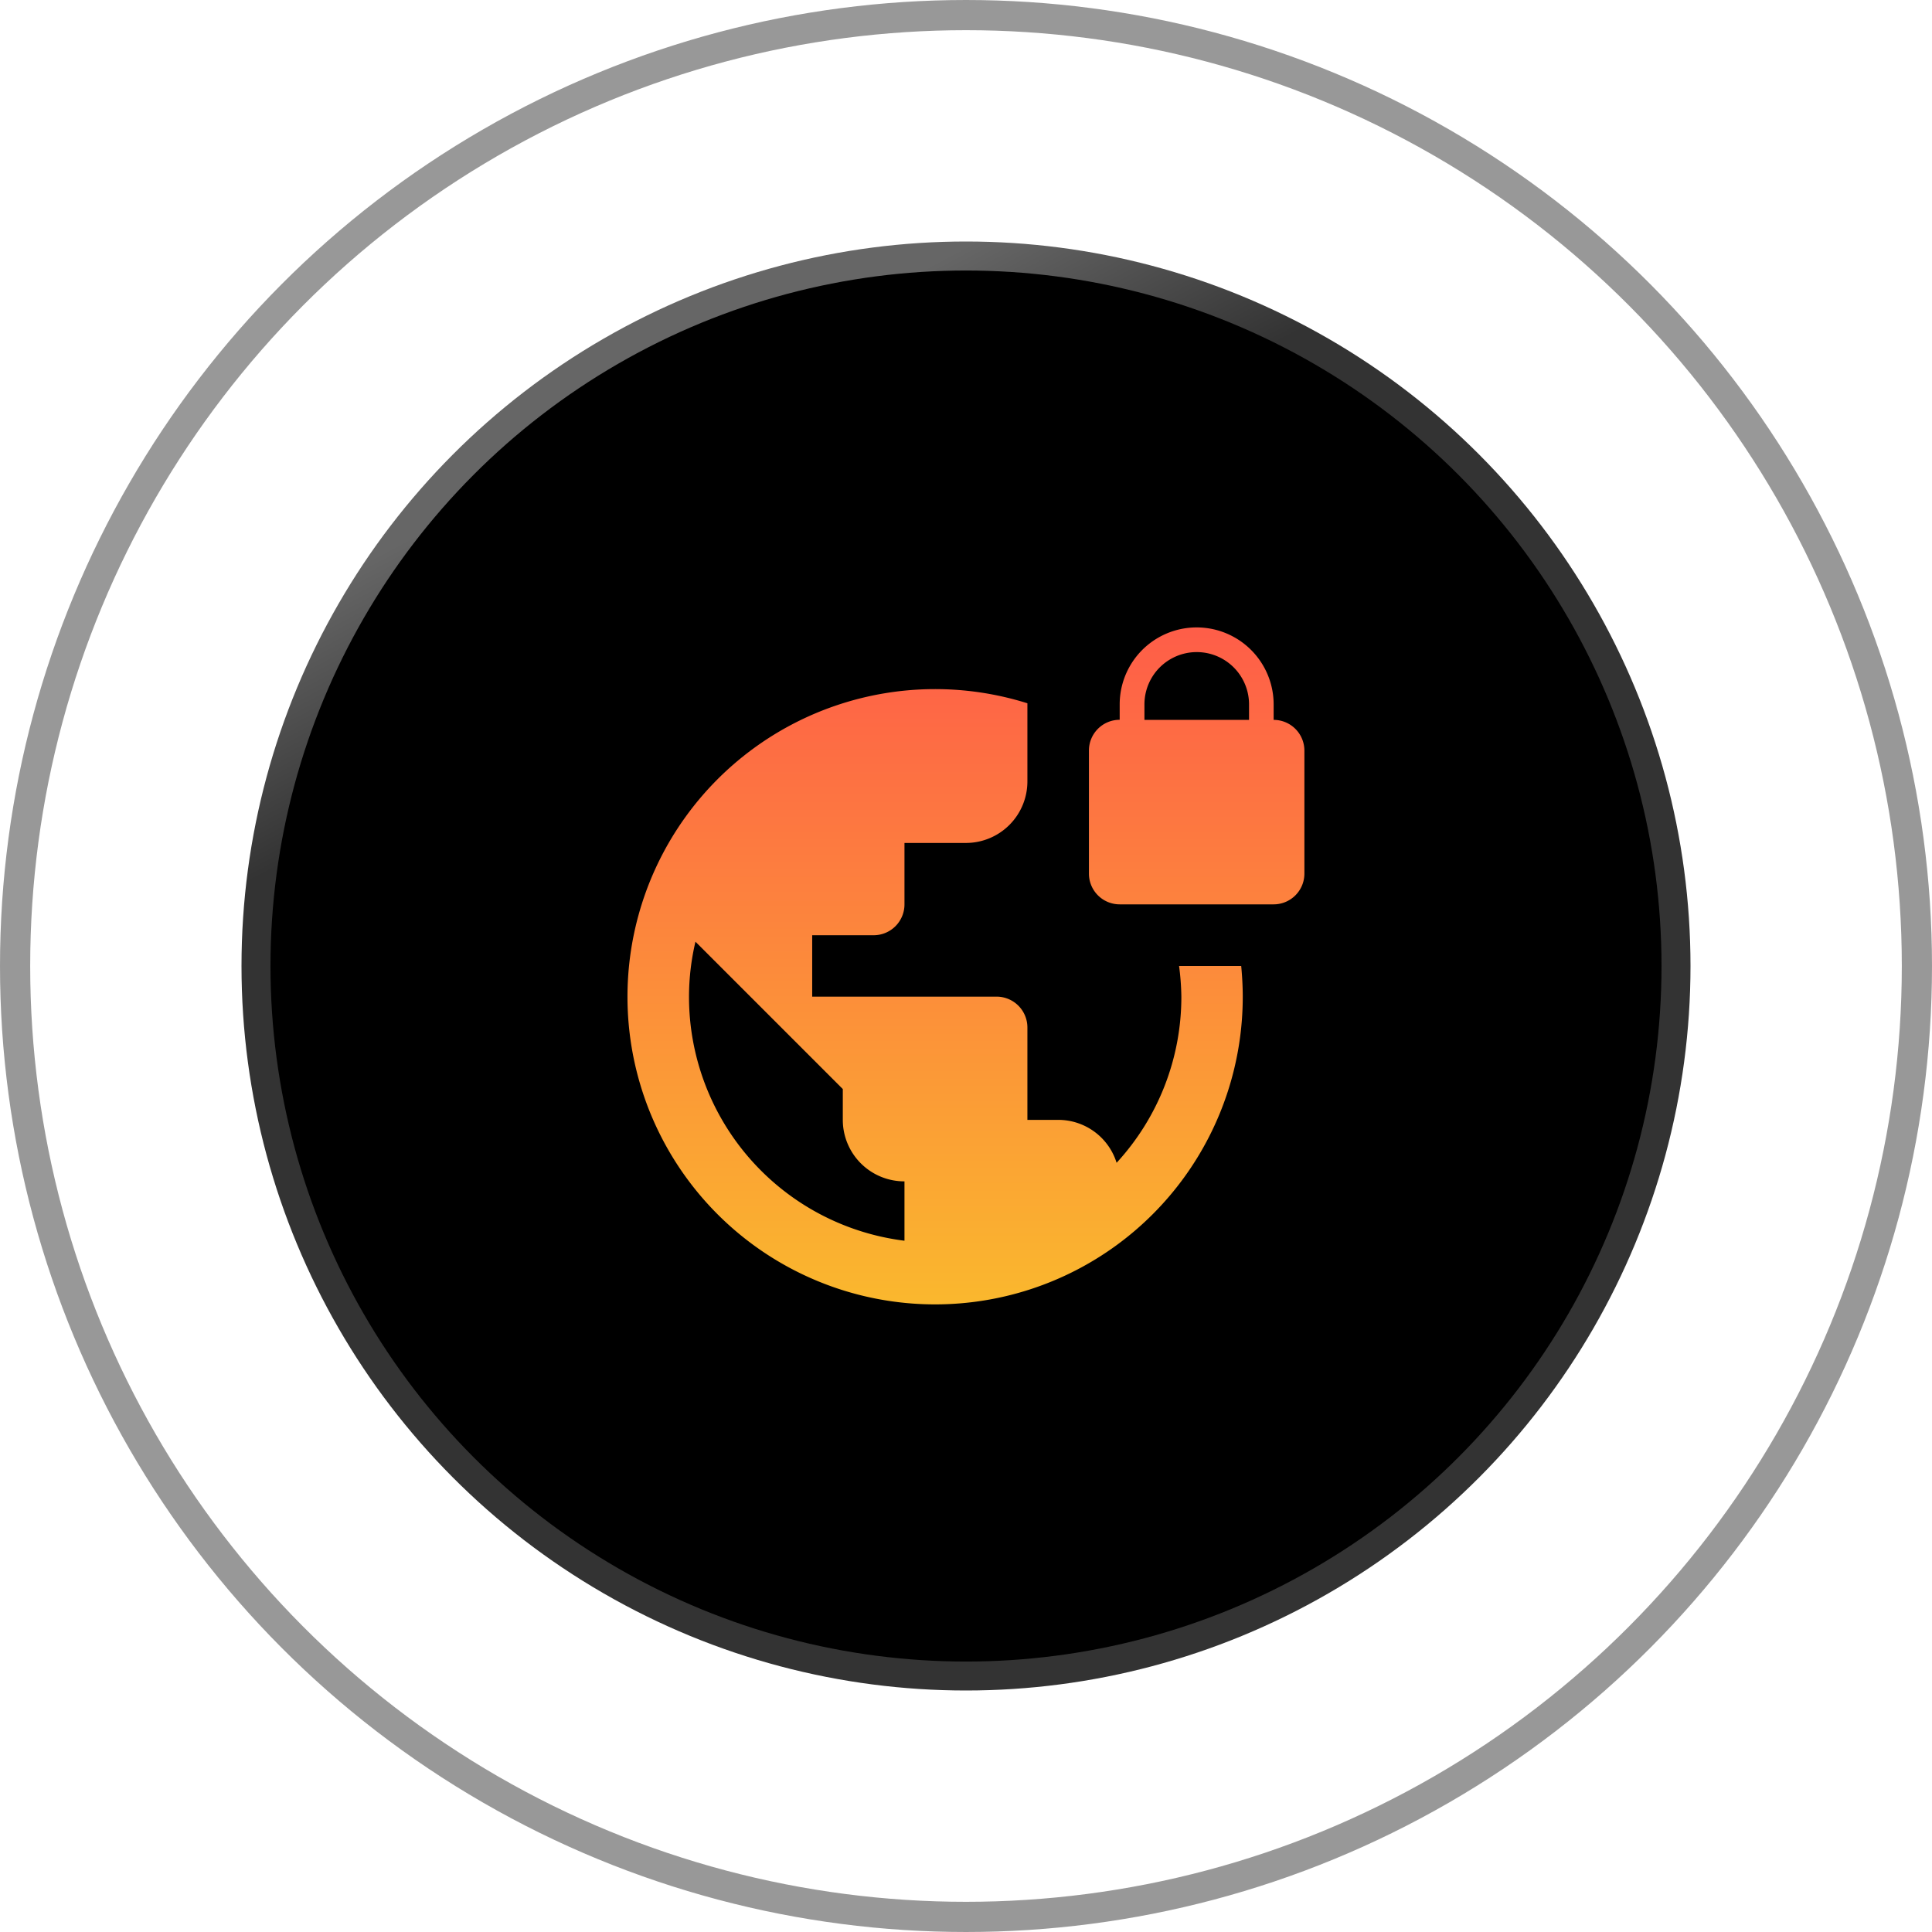
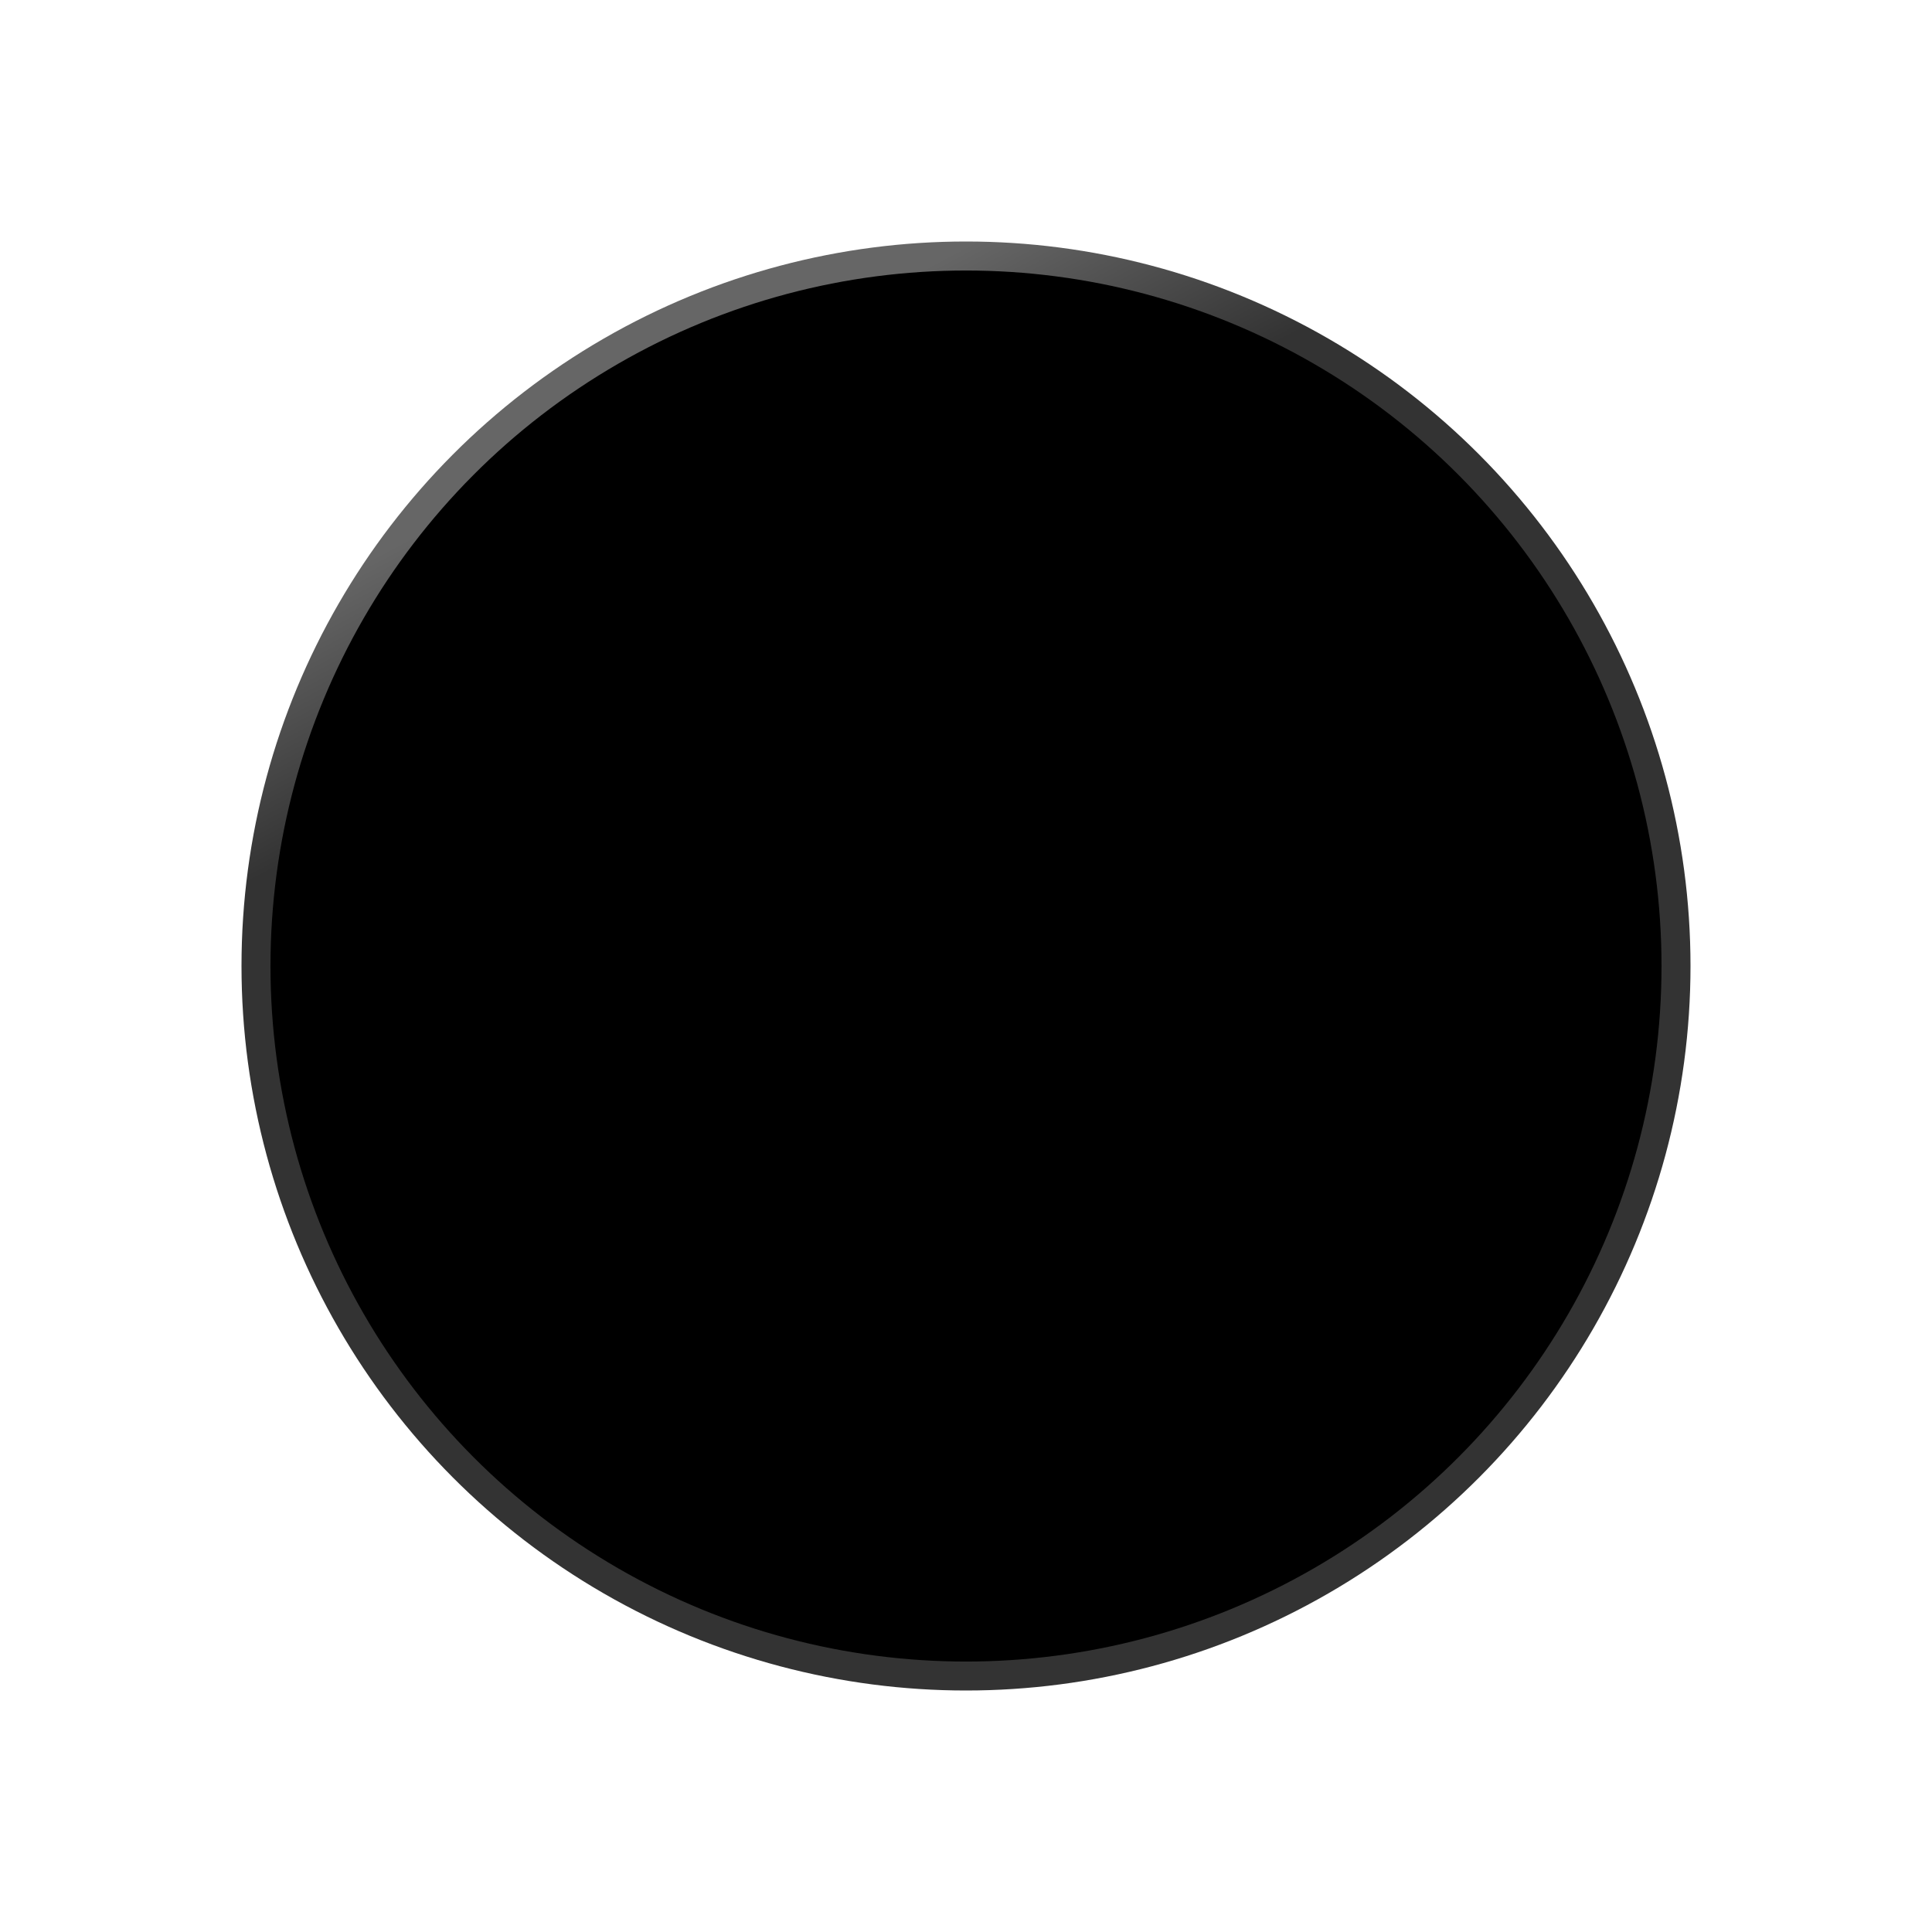
<svg xmlns="http://www.w3.org/2000/svg" width="64" height="64" viewBox="0 0 64 64">
  <defs>
    <linearGradient id="linear-gradient" x1="0.396" y1="0.057" x2="0.47" y2="0.198" gradientUnits="objectBoundingBox">
      <stop offset="0" stop-color="#666" />
      <stop offset="1" stop-color="#333" />
    </linearGradient>
    <linearGradient id="linear-gradient-2" x1="0.5" y1="-0.18" x2="0.5" y2="1.215" gradientUnits="objectBoundingBox">
      <stop offset="0" stop-color="#ff4d4d" />
      <stop offset="1" stop-color="#f9cb28" />
    </linearGradient>
  </defs>
  <g id="vpn" transform="translate(-187 -2598.719)">
    <circle id="Ellipse_1170" data-name="Ellipse 1170" cx="24" cy="24" r="24" transform="translate(195 2606.719)" fill="url(#linear-gradient)" />
    <circle id="Ellipse_1171" data-name="Ellipse 1171" cx="23.04" cy="23.04" r="23.04" transform="translate(195.96 2607.68)" />
    <g id="Ellipse_1172" data-name="Ellipse 1172" transform="translate(187 2598.719)" fill="none" stroke="rgba(51,51,51,0.5)" stroke-width="1">
      <circle cx="32" cy="32" r="32" stroke="none" />
-       <circle cx="32" cy="32" r="31.5" fill="none" />
    </g>
-     <path id="Icon_metro-vpn-lock" data-name="Icon metro-vpn-lock" d="M25.257,6.913V6.4a2.548,2.548,0,0,0-5.1,0v.51a1.019,1.019,0,0,0-1.019,1.019v4.076a1.019,1.019,0,0,0,1.019,1.019h5.1a1.019,1.019,0,0,0,1.019-1.019V7.932A1.019,1.019,0,0,0,25.257,6.913Zm-.815,0H20.977V6.4a1.732,1.732,0,0,1,3.465,0Zm-2.318,8.153a8.413,8.413,0,0,1,.076,1.019,8.112,8.112,0,0,1-2.145,5.5,2.025,2.025,0,0,0-1.931-1.422H17.1V17.1a1.022,1.022,0,0,0-1.019-1.019H9.971V14.047h2.038a1.022,1.022,0,0,0,1.019-1.019V10.99h2.038A2.038,2.038,0,0,0,17.1,8.951V6.363a10.191,10.191,0,1,0,7.134,9.722c0-.346-.02-.683-.051-1.019H22.123Zm-9.1,9.1a8.145,8.145,0,0,1-7.134-8.081,7.978,7.978,0,0,1,.214-1.824l4.881,4.881v1.019A2.038,2.038,0,0,0,13.028,22.2v1.967Z" transform="translate(203.934 2615.653)" fill="url(#linear-gradient-2)" />
  </g>
</svg>